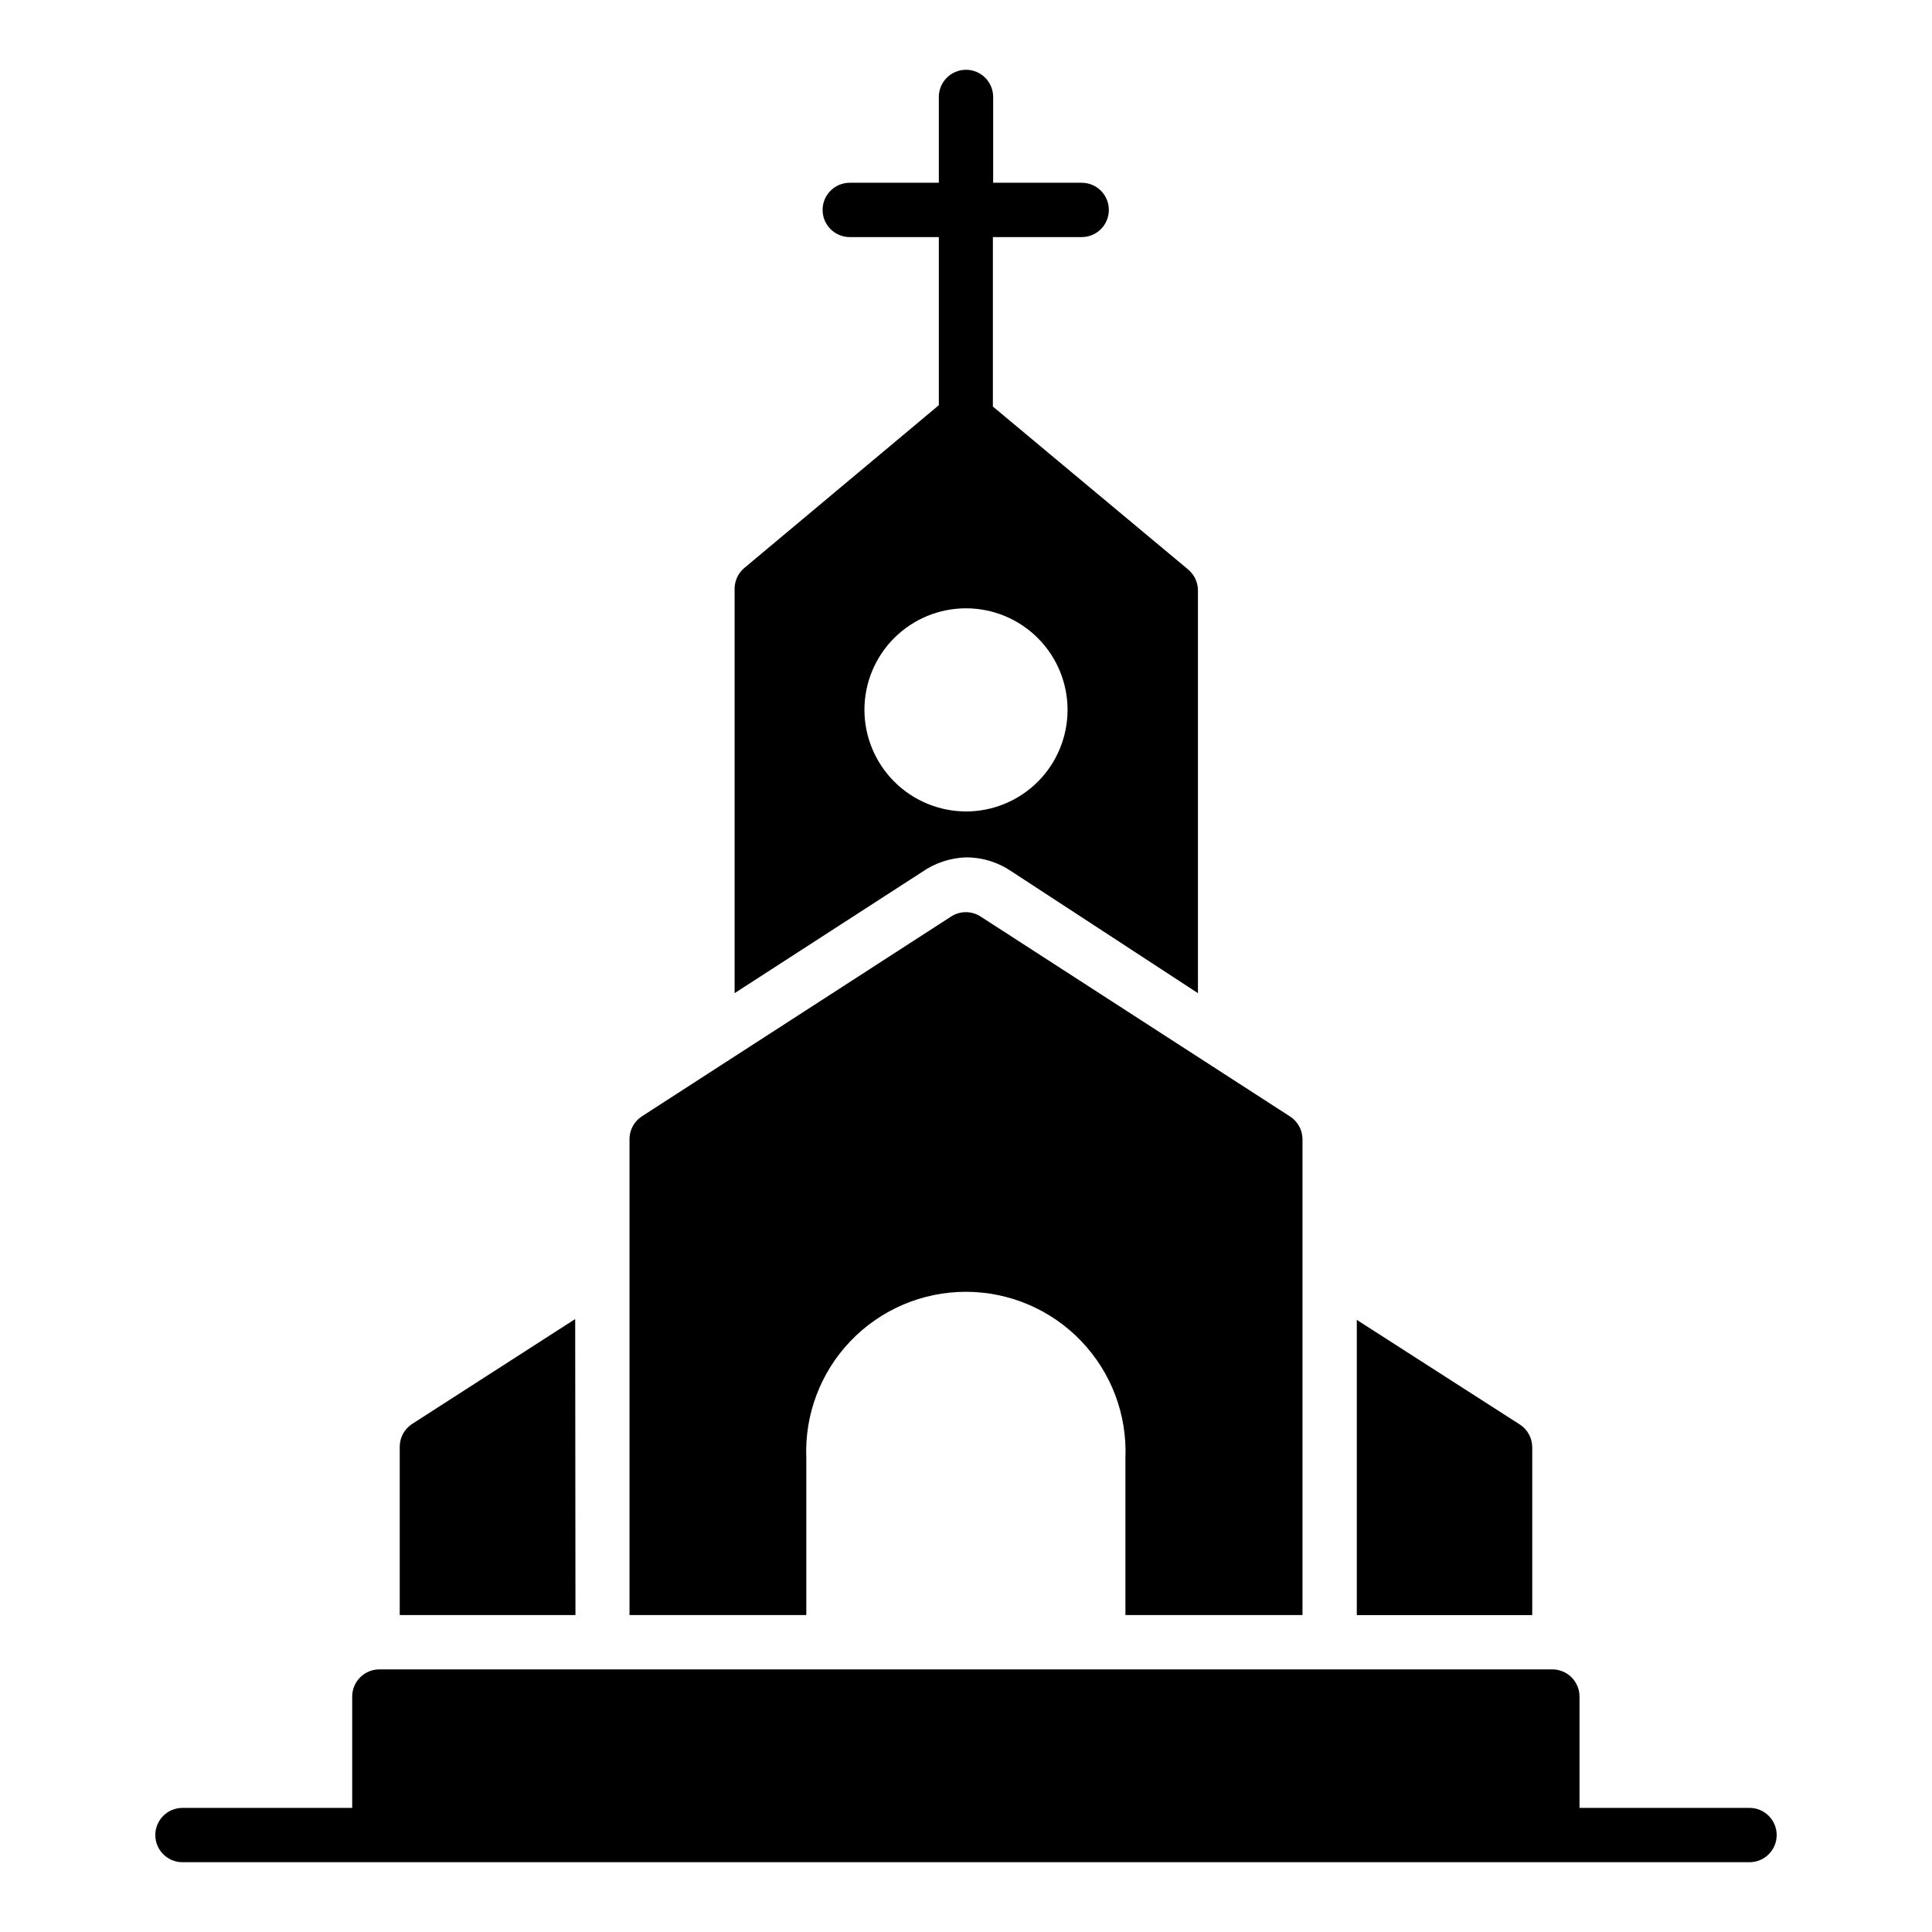
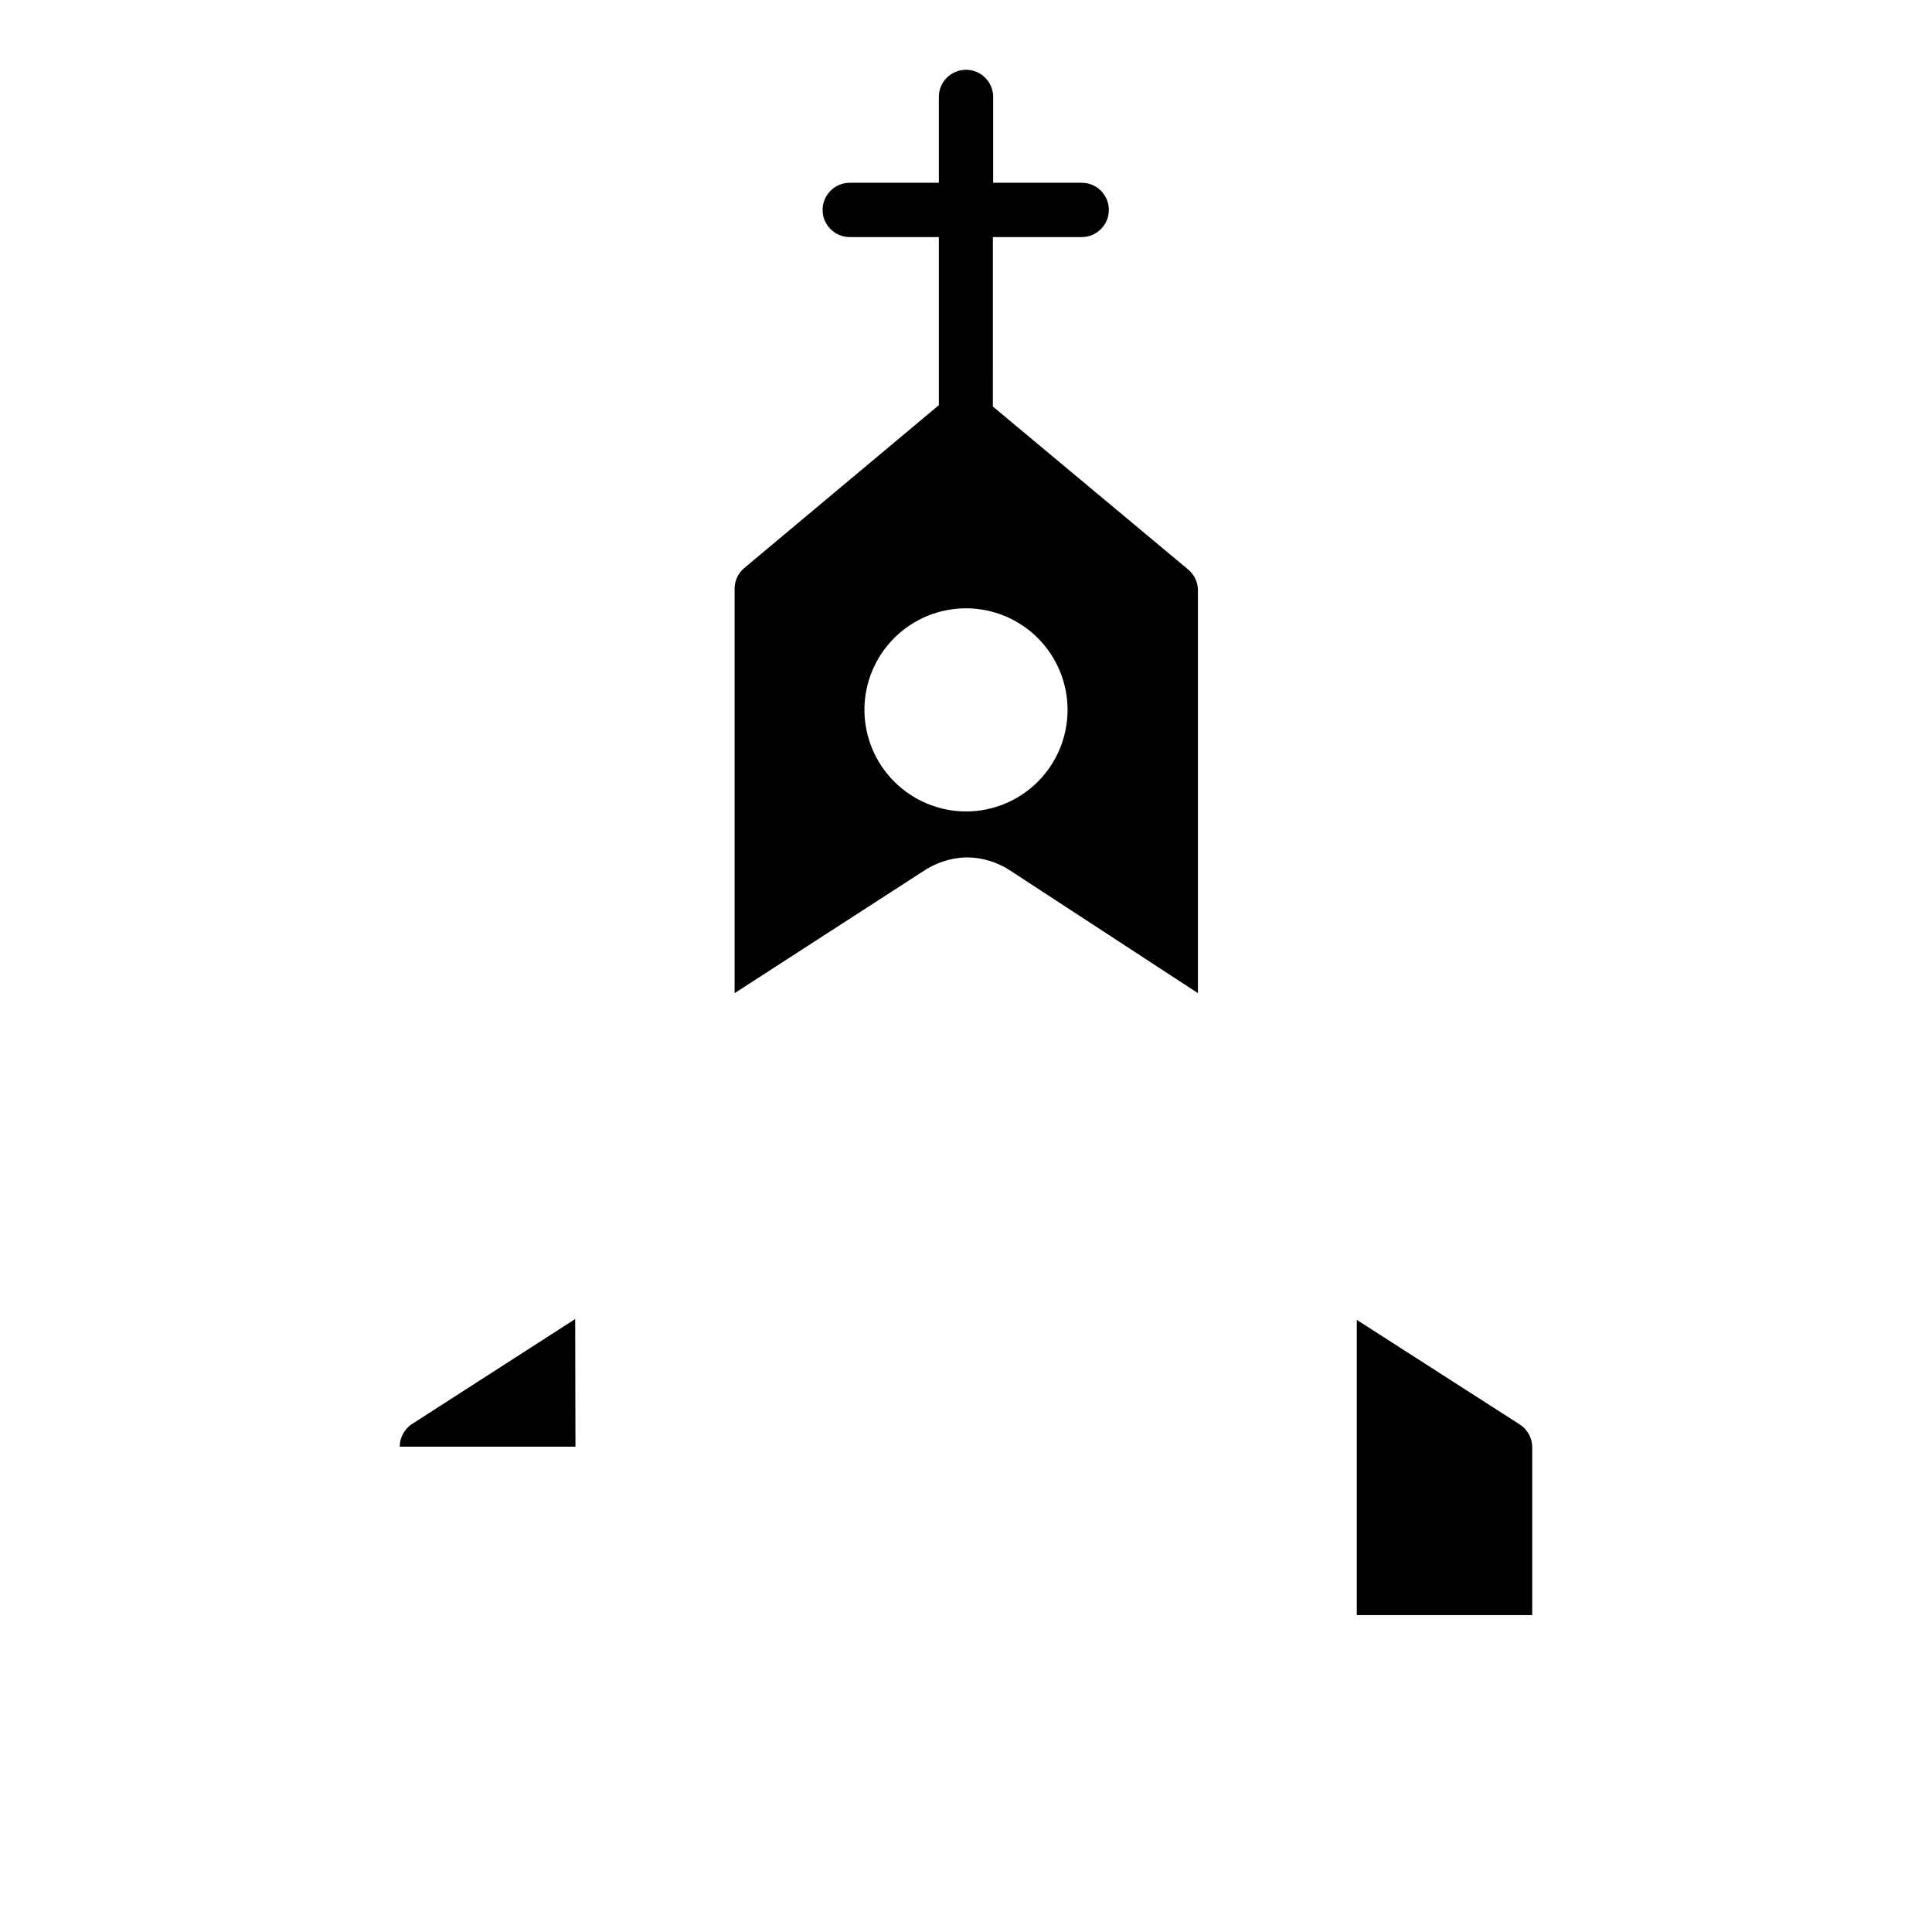
<svg xmlns="http://www.w3.org/2000/svg" fill="#000000" width="800px" height="800px" version="1.1" viewBox="144 144 512 512">
  <g>
    <path d="m550.06 527.54c-0.004-2.449-1.25-4.727-3.312-6.047l-43.184-27.711v78.234h46.496z" />
-     <path d="m296.43 493.56-43.184 27.781c-2.059 1.324-3.309 3.598-3.312 6.047v44.621h46.566z" />
-     <path d="m607.64 623.11h-45.055v-29.508c0-1.91-0.758-3.738-2.109-5.09-1.348-1.348-3.18-2.109-5.09-2.109h-310.85c-3.977 0-7.199 3.223-7.199 7.199v29.508h-44.984c-3.973 0-7.195 3.223-7.195 7.199 0 3.973 3.223 7.195 7.195 7.195h415.29c3.973 0 7.195-3.223 7.195-7.195 0-3.977-3.223-7.199-7.195-7.199z" />
+     <path d="m296.43 493.56-43.184 27.781c-2.059 1.324-3.309 3.598-3.312 6.047h46.566z" />
    <path d="m400 371.21c4.227-0.016 8.363 1.238 11.875 3.598l49.59 32.387v-106.73c0-2.141-0.949-4.172-2.594-5.543l-51.75-43.184 0.004-44.91h23.535c3.973 0 7.195-3.223 7.195-7.199 0-3.973-3.223-7.195-7.195-7.195h-23.465v-22.742c0-3.977-3.223-7.199-7.195-7.199-3.977 0-7.199 3.223-7.199 7.199v22.742h-23.605c-3.977 0-7.199 3.223-7.199 7.195 0 3.977 3.223 7.199 7.199 7.199h23.605v44.551l-51.605 43.184c-1.617 1.383-2.539 3.414-2.519 5.543v107.09l49.66-32.102 0.004 0.004c3.426-2.398 7.477-3.75 11.66-3.887zm-26.918-39.227c0.035-7.129 2.902-13.953 7.969-18.973 5.062-5.023 11.914-7.828 19.043-7.801 7.133 0.023 13.961 2.879 18.988 7.934 5.027 5.055 7.848 11.902 7.832 19.031-0.012 7.129-2.852 13.965-7.898 19.004-5.047 5.035-11.887 7.867-19.016 7.867-7.133-0.02-13.969-2.863-19.016-7.906-5.043-5.043-7.883-11.879-7.902-19.012z" />
-     <path d="m357.68 530.41c-0.477-11.52 3.766-22.73 11.746-31.047 7.981-8.316 19.012-13.02 30.535-13.02 11.527 0 22.555 4.703 30.535 13.02 7.984 8.316 12.227 19.527 11.75 31.047v41.598h46.926v-126.09c-0.004-2.449-1.25-4.727-3.309-6.047l-81.977-52.973c-2.387-1.551-5.461-1.551-7.848 0l-81.977 52.973c-2.031 1.34-3.25 3.613-3.238 6.047v126.09h46.855z" />
  </g>
</svg>